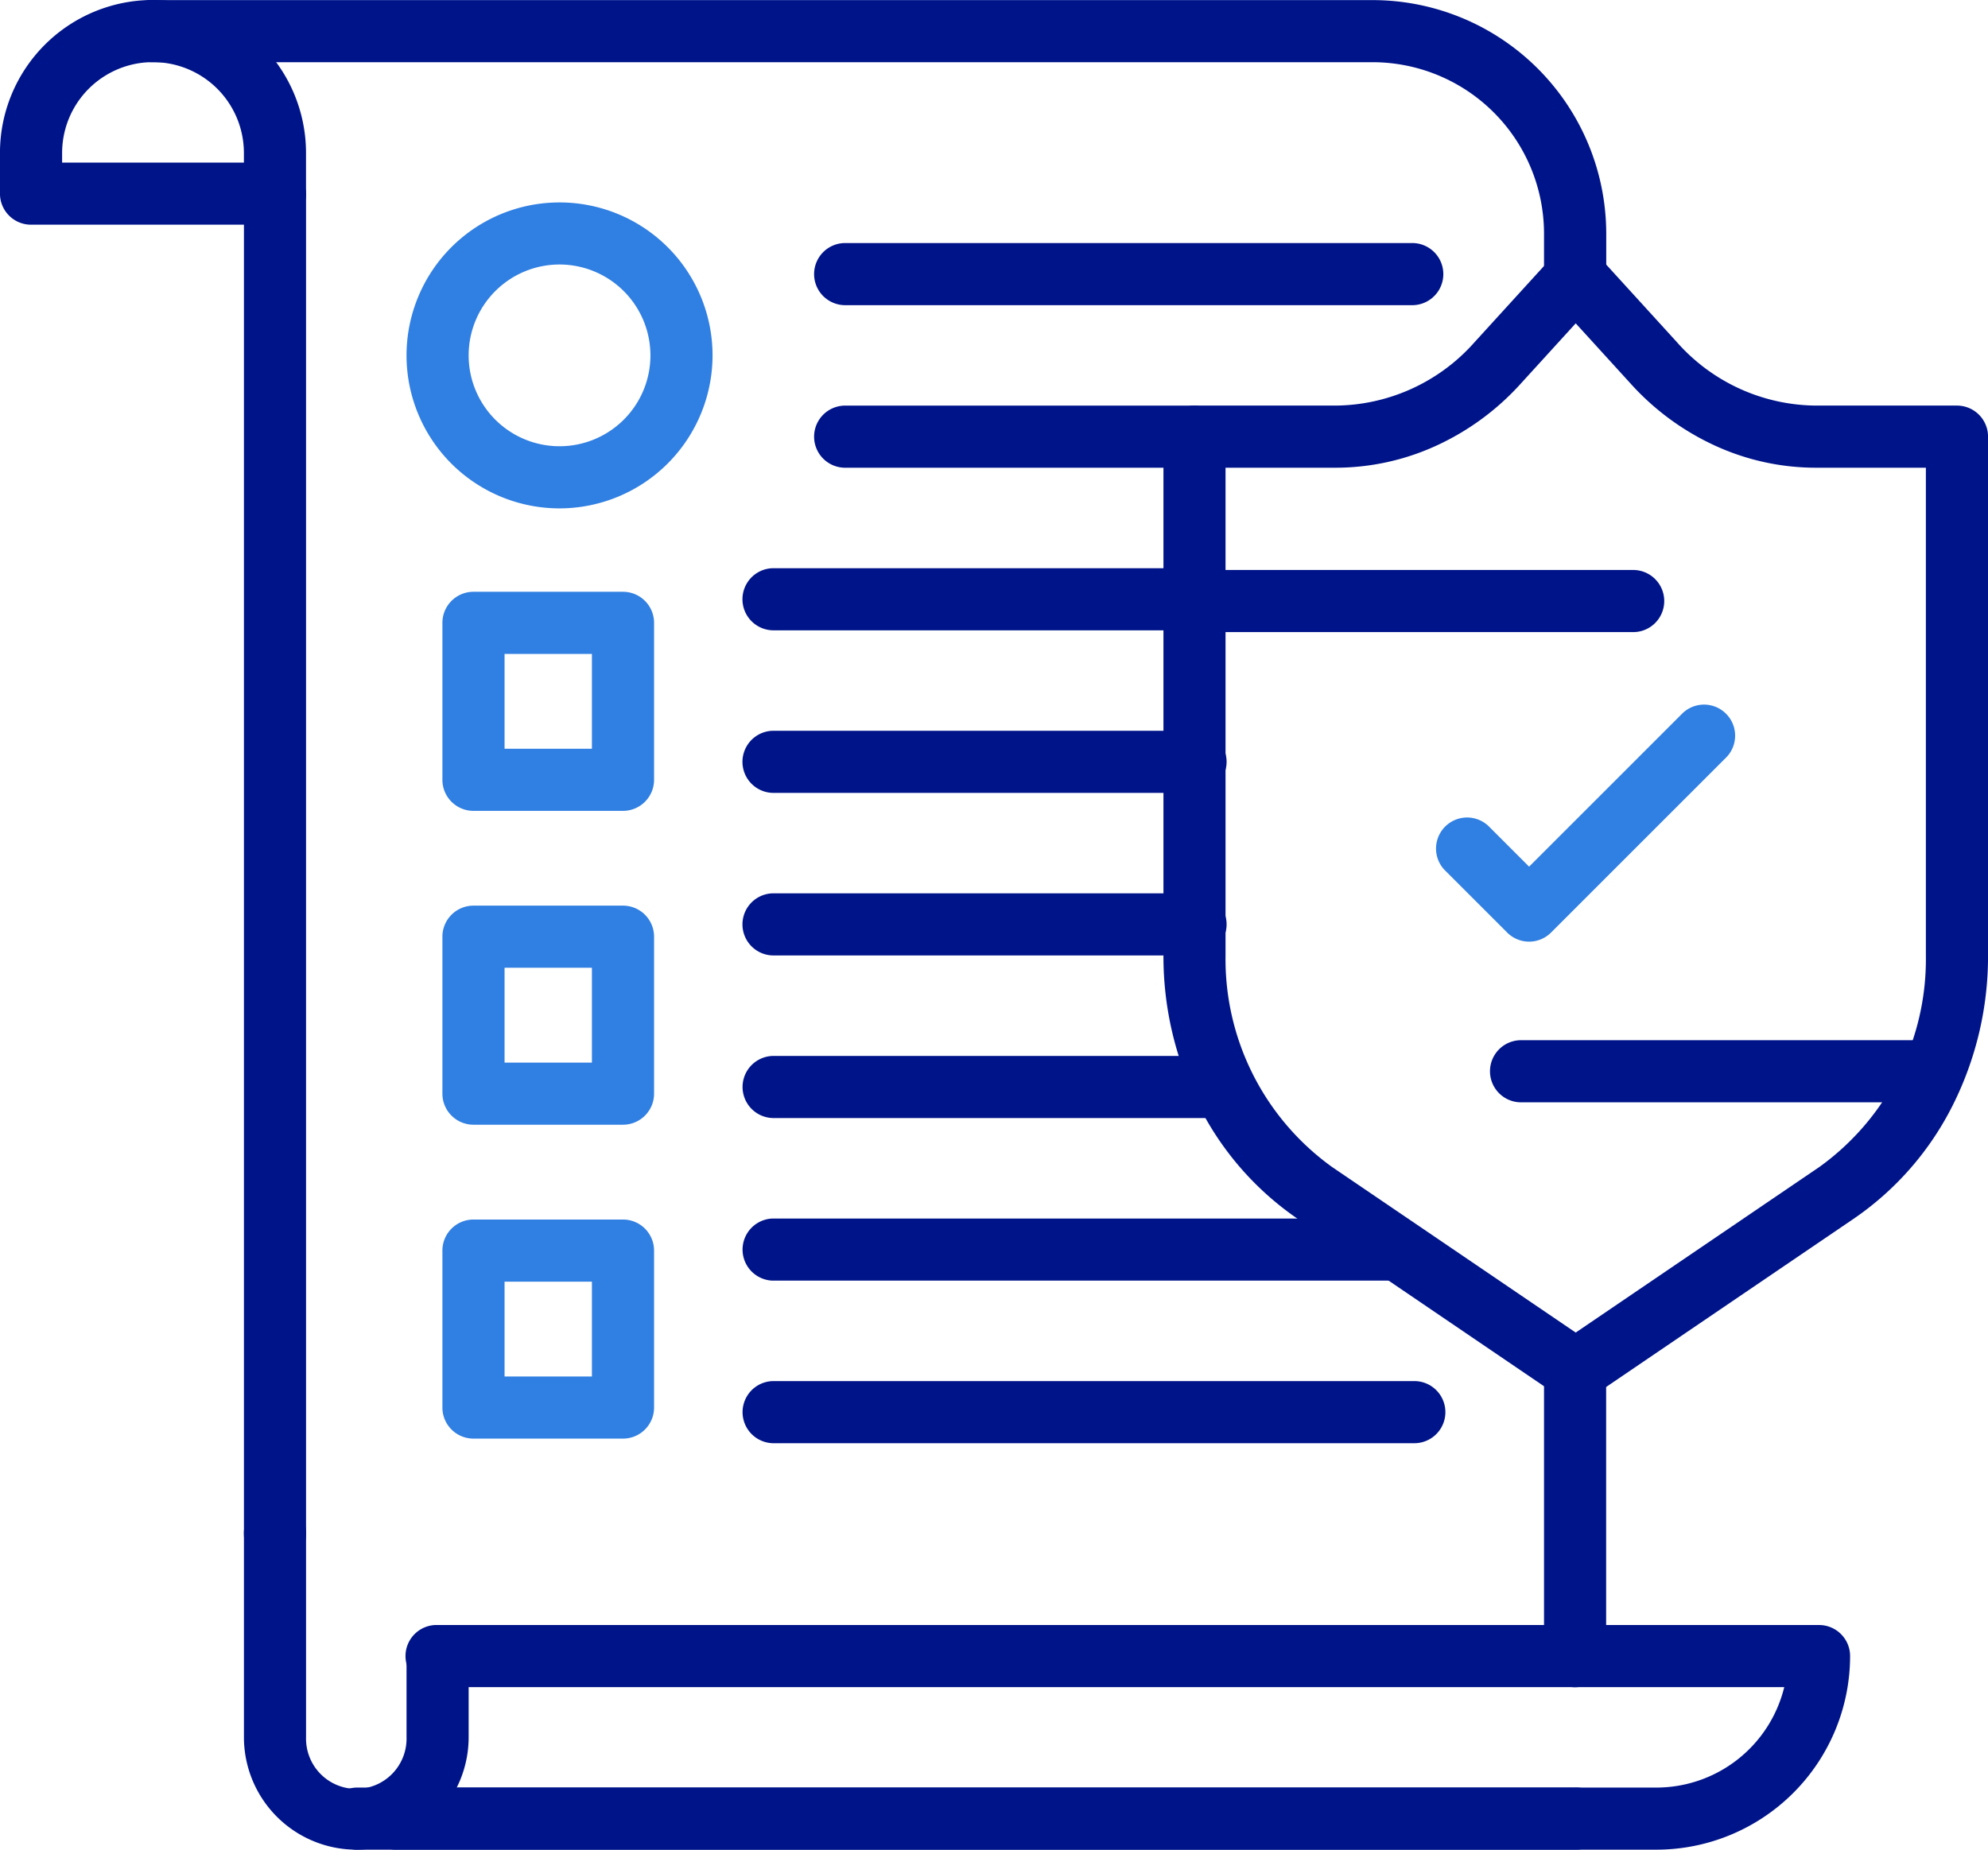
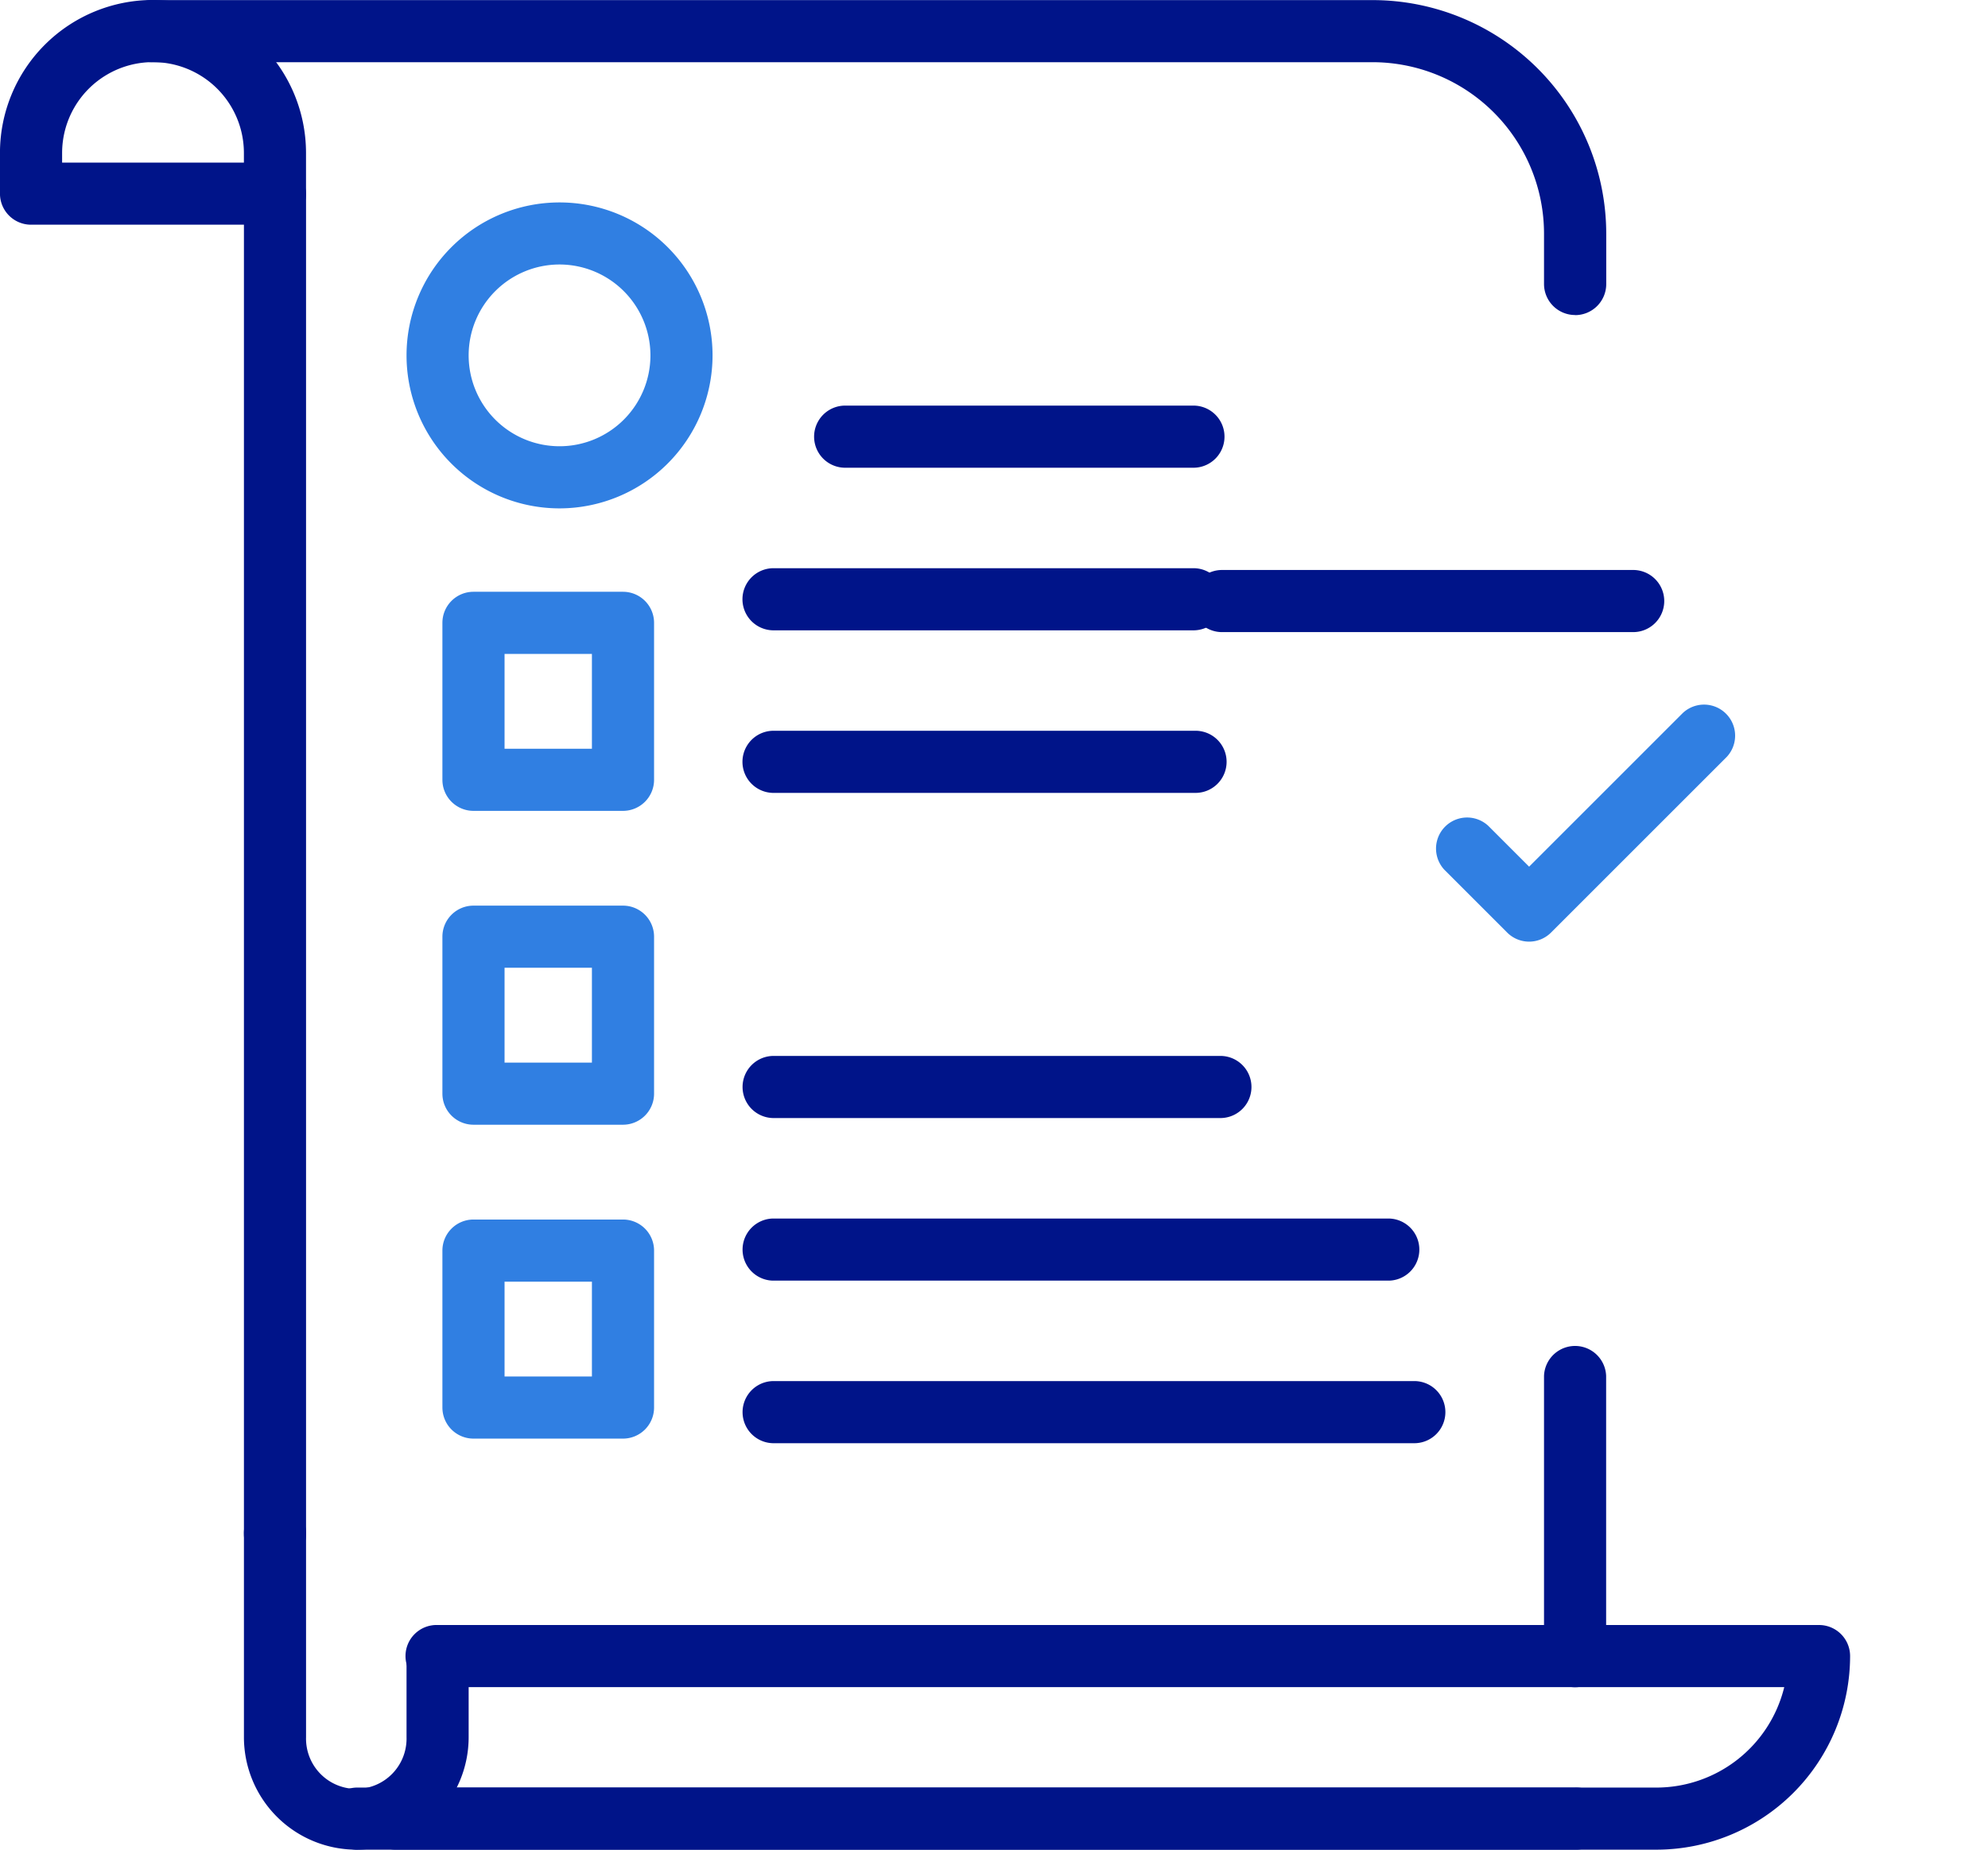
<svg xmlns="http://www.w3.org/2000/svg" width="58.026" height="54.001" viewBox="0 0 58.026 54.001">
  <g id="code-of-conduct-and-business" transform="translate(2351 -9422)">
    <g id="_x31_4497_-_Policy" transform="translate(-2607 9111.766)">
      <g id="Group_166579" data-name="Group 166579" transform="translate(256 310.234)">
        <g id="Group_166571" data-name="Group 166571" transform="translate(0 0)">
          <g id="Group_166561" data-name="Group 166561">
            <g id="Group_166554" data-name="Group 166554" transform="translate(10.679 52.187)">
              <path id="Path_125836" data-name="Path 125836" d="M573.991,1693.489H539.6a.907.907,0,1,1,0-1.813h34.388a.907.907,0,1,1,0,1.813Z" transform="translate(-538.696 -1691.676)" fill="#001489" />
            </g>
            <g id="Group_166555" data-name="Group 166555" transform="translate(45.067 39.261)">
              <path id="Path_125837" data-name="Path 125837" d="M1449.886,1359.5a.907.907,0,0,1-.907-.907v-8.18a.907.907,0,0,1,1.813,0v8.18A.907.907,0,0,1,1449.886,1359.5Z" transform="translate(-1448.979 -1349.502)" fill="#001489" />
            </g>
            <g id="Group_166556" data-name="Group 166556" transform="translate(3.56)">
              <path id="Path_125838" data-name="Path 125838" d="M392.65,319.431a.907.907,0,0,1-.907-.907V317.05a5.008,5.008,0,0,0-5-5h-35.6a.907.907,0,1,1,0-1.813h35.6a6.824,6.824,0,0,1,6.816,6.816v1.474a.907.907,0,0,1-.907.907Z" transform="translate(-350.236 -310.234)" fill="#001489" />
            </g>
            <g id="Group_166557" data-name="Group 166557" transform="translate(7.12 4.746)">
              <path id="Path_125839" data-name="Path 125839" d="M445.371,476.825a.907.907,0,0,1-.907-.907V436.784a.907.907,0,0,1,1.813,0v39.134A.907.907,0,0,1,445.371,476.825Z" transform="translate(-444.464 -435.877)" fill="#001489" />
            </g>
            <g id="Group_166558" data-name="Group 166558" transform="translate(9.493 47.441)">
              <path id="Path_125840" data-name="Path 125840" d="M546.14,1572.593H508.193a.907.907,0,0,1,0-1.813H546.14a3.846,3.846,0,0,0,3.732-2.933H510.566a.907.907,0,1,1,0-1.813h40.321a.907.907,0,0,1,.907.907A5.659,5.659,0,0,1,546.14,1572.593Z" transform="translate(-507.286 -1566.033)" fill="#001489" />
            </g>
            <g id="Group_166559" data-name="Group 166559" transform="translate(7.12 43.881)">
              <path id="Path_125841" data-name="Path 125841" d="M447.744,1481.922a3.284,3.284,0,0,1-3.28-3.28v-5.933a.907.907,0,1,1,1.813,0v5.933a1.467,1.467,0,1,0,2.933,0v-2.373a.907.907,0,0,1,1.813,0v2.373A3.284,3.284,0,0,1,447.744,1481.922Z" transform="translate(-444.464 -1471.802)" fill="#001489" />
            </g>
            <g id="Group_166560" data-name="Group 166560">
              <path id="Path_125842" data-name="Path 125842" d="M264.026,316.794h-7.12a.907.907,0,0,1-.907-.907V314.7a4.466,4.466,0,1,1,8.933,0v1.187A.907.907,0,0,1,264.026,316.794Zm-6.213-1.813h5.306v-.28a2.653,2.653,0,0,0-5.306,0Z" transform="translate(-256 -310.234)" fill="#001489" />
            </g>
          </g>
          <g id="Group_166562" data-name="Group 166562" transform="translate(11.866 5.909)">
            <path id="Path_125843" data-name="Path 125843" d="M574.573,475.593a4.466,4.466,0,1,1,4.466-4.466A4.471,4.471,0,0,1,574.573,475.593Zm0-7.12a2.653,2.653,0,1,0,2.653,2.653A2.656,2.656,0,0,0,574.573,468.473Z" transform="translate(-570.107 -466.66)" fill="#307fe2" />
          </g>
          <g id="Group_166563" data-name="Group 166563" transform="translate(23.732 7.096)">
-             <path id="Path_125844" data-name="Path 125844" d="M901.733,499.883H885.121a.907.907,0,0,1,0-1.813h16.612a.907.907,0,0,1,0,1.813Z" transform="translate(-884.214 -498.07)" fill="#001489" />
-           </g>
+             </g>
          <g id="Group_166564" data-name="Group 166564" transform="translate(23.732 11.842)">
            <path id="Path_125845" data-name="Path 125845" d="M895.351,625.525H885.126a.907.907,0,0,1,0-1.813h10.225a.907.907,0,0,1,0,1.813Z" transform="translate(-884.219 -623.712)" fill="#001489" />
          </g>
          <g id="Group_166565" data-name="Group 166565" transform="translate(21.641 16.589)">
            <path id="Path_125846" data-name="Path 125846" d="M842.093,751.167H829.777a.907.907,0,0,1,0-1.813h12.317a.907.907,0,0,1,0,1.813Z" transform="translate(-828.87 -749.354)" fill="#001489" />
          </g>
          <g id="Group_166566" data-name="Group 166566" transform="translate(21.641 21.335)">
            <path id="Path_125847" data-name="Path 125847" d="M842.089,876.808H829.773a.907.907,0,0,1,0-1.813h12.317a.907.907,0,1,1,0,1.813Z" transform="translate(-828.866 -874.995)" fill="#001489" />
          </g>
          <g id="Group_166567" data-name="Group 166567" transform="translate(21.641 26.081)">
-             <path id="Path_125848" data-name="Path 125848" d="M842.089,1002.45H829.773a.907.907,0,0,1,0-1.813h12.317a.907.907,0,1,1,0,1.813Z" transform="translate(-828.866 -1000.637)" fill="#001489" />
-           </g>
+             </g>
          <g id="Group_166568" data-name="Group 166568" transform="translate(21.641 30.828)">
            <path id="Path_125849" data-name="Path 125849" d="M842.876,1128.091h-13.1a.907.907,0,0,1,0-1.813h13.1a.907.907,0,0,1,0,1.813Z" transform="translate(-828.866 -1126.278)" fill="#001489" />
          </g>
          <g id="Group_166569" data-name="Group 166569" transform="translate(21.641 35.575)">
            <path id="Path_125850" data-name="Path 125850" d="M847.776,1253.745h-18a.907.907,0,0,1,0-1.813h18a.907.907,0,0,1,0,1.813Z" transform="translate(-828.866 -1251.932)" fill="#001489" />
          </g>
          <g id="Group_166570" data-name="Group 166570" transform="translate(21.641 40.321)">
            <path id="Path_125851" data-name="Path 125851" d="M848.48,1379.382h-18.7a.907.907,0,0,1,0-1.813h18.7a.907.907,0,1,1,0,1.813Z" transform="translate(-828.87 -1377.569)" fill="#001489" />
          </g>
        </g>
        <g id="Group_166572" data-name="Group 166572" transform="translate(33.958 7.187)">
-           <path id="Path_125852" data-name="Path 125852" d="M1166.932,534.2a.907.907,0,0,1-.51-.157l-7.622-5.181a8.78,8.78,0,0,1-2.868-3.294,9.687,9.687,0,0,1-1.033-4.364V506.038a.907.907,0,0,1,.907-.907h4.115a5.47,5.47,0,0,0,4.064-1.857l2.278-2.5a.906.906,0,0,1,1.34,0l2.278,2.5a5.47,5.47,0,0,0,4.064,1.857h4.115a.907.907,0,0,1,.907.907V521.2a9.687,9.687,0,0,1-1.033,4.364,8.779,8.779,0,0,1-2.869,3.294l-7.622,5.181A.905.905,0,0,1,1166.932,534.2Zm-10.221-27.255V521.2a7.473,7.473,0,0,0,3.108,6.159l7.113,4.835,7.113-4.835a7.473,7.473,0,0,0,3.108-6.159V506.945h-3.208a7.05,7.05,0,0,1-2.938-.641,7.559,7.559,0,0,1-2.467-1.809l-1.608-1.765-1.608,1.765a7.559,7.559,0,0,1-2.467,1.809,7.051,7.051,0,0,1-2.938.641Zm17.843,21.167h0Z" transform="translate(-1154.898 -500.477)" fill="#001489" />
-         </g>
+           </g>
        <g id="Group_166573" data-name="Group 166573" transform="translate(41.89 20.551)">
          <path id="Path_125853" data-name="Path 125853" d="M1367.6,861.167a.906.906,0,0,1-.641-.266l-1.831-1.831a.907.907,0,0,1,1.282-1.282l1.19,1.19,4.486-4.486a.907.907,0,0,1,1.282,1.282l-5.127,5.127A.905.905,0,0,1,1367.6,861.167Z" transform="translate(-1364.858 -854.227)" fill="#307fe2" />
        </g>
        <g id="Group_166574" data-name="Group 166574" transform="translate(43.46 30.369)">
-           <path id="Path_125854" data-name="Path 125854" d="M1419.328,1115.938h-12a.907.907,0,0,1,0-1.813h12a.907.907,0,0,1,0,1.813Z" transform="translate(-1406.421 -1114.125)" fill="#001489" />
-         </g>
+           </g>
        <g id="Group_166575" data-name="Group 166575" transform="translate(34.732 16.641)">
          <path id="Path_125855" data-name="Path 125855" d="M1188.307,752.562h-12a.907.907,0,0,1,0-1.813h12a.907.907,0,1,1,0,1.813Z" transform="translate(-1175.4 -750.749)" fill="#001489" />
        </g>
        <g id="Group_166576" data-name="Group 166576" transform="translate(12.914 17.278)">
          <path id="Path_125856" data-name="Path 125856" d="M603.12,773.989h-4.364a.907.907,0,0,1-.907-.907V768.5a.907.907,0,0,1,.907-.907h4.364a.907.907,0,0,1,.907.907v4.582A.907.907,0,0,1,603.12,773.989Zm-3.457-1.813h2.55v-2.768h-2.55Z" transform="translate(-597.85 -767.594)" fill="#307fe2" />
        </g>
        <g id="Group_166577" data-name="Group 166577" transform="translate(12.914 26.441)">
          <path id="Path_125857" data-name="Path 125857" d="M603.12,1016.561h-4.364a.907.907,0,0,1-.907-.907v-4.582a.907.907,0,0,1,.907-.907h4.364a.907.907,0,0,1,.907.907v4.582A.907.907,0,0,1,603.12,1016.561Zm-3.457-1.813h2.55v-2.769h-2.55Z" transform="translate(-597.85 -1010.166)" fill="#307fe2" />
        </g>
        <g id="Group_166578" data-name="Group 166578" transform="translate(12.914 35.605)">
          <path id="Path_125858" data-name="Path 125858" d="M603.12,1259.132h-4.364a.907.907,0,0,1-.907-.907v-4.582a.907.907,0,0,1,.907-.907h4.364a.907.907,0,0,1,.907.907v4.582A.907.907,0,0,1,603.12,1259.132Zm-3.457-1.813h2.55v-2.769h-2.55Z" transform="translate(-597.85 -1252.737)" fill="#307fe2" />
        </g>
      </g>
    </g>
  </g>
</svg>